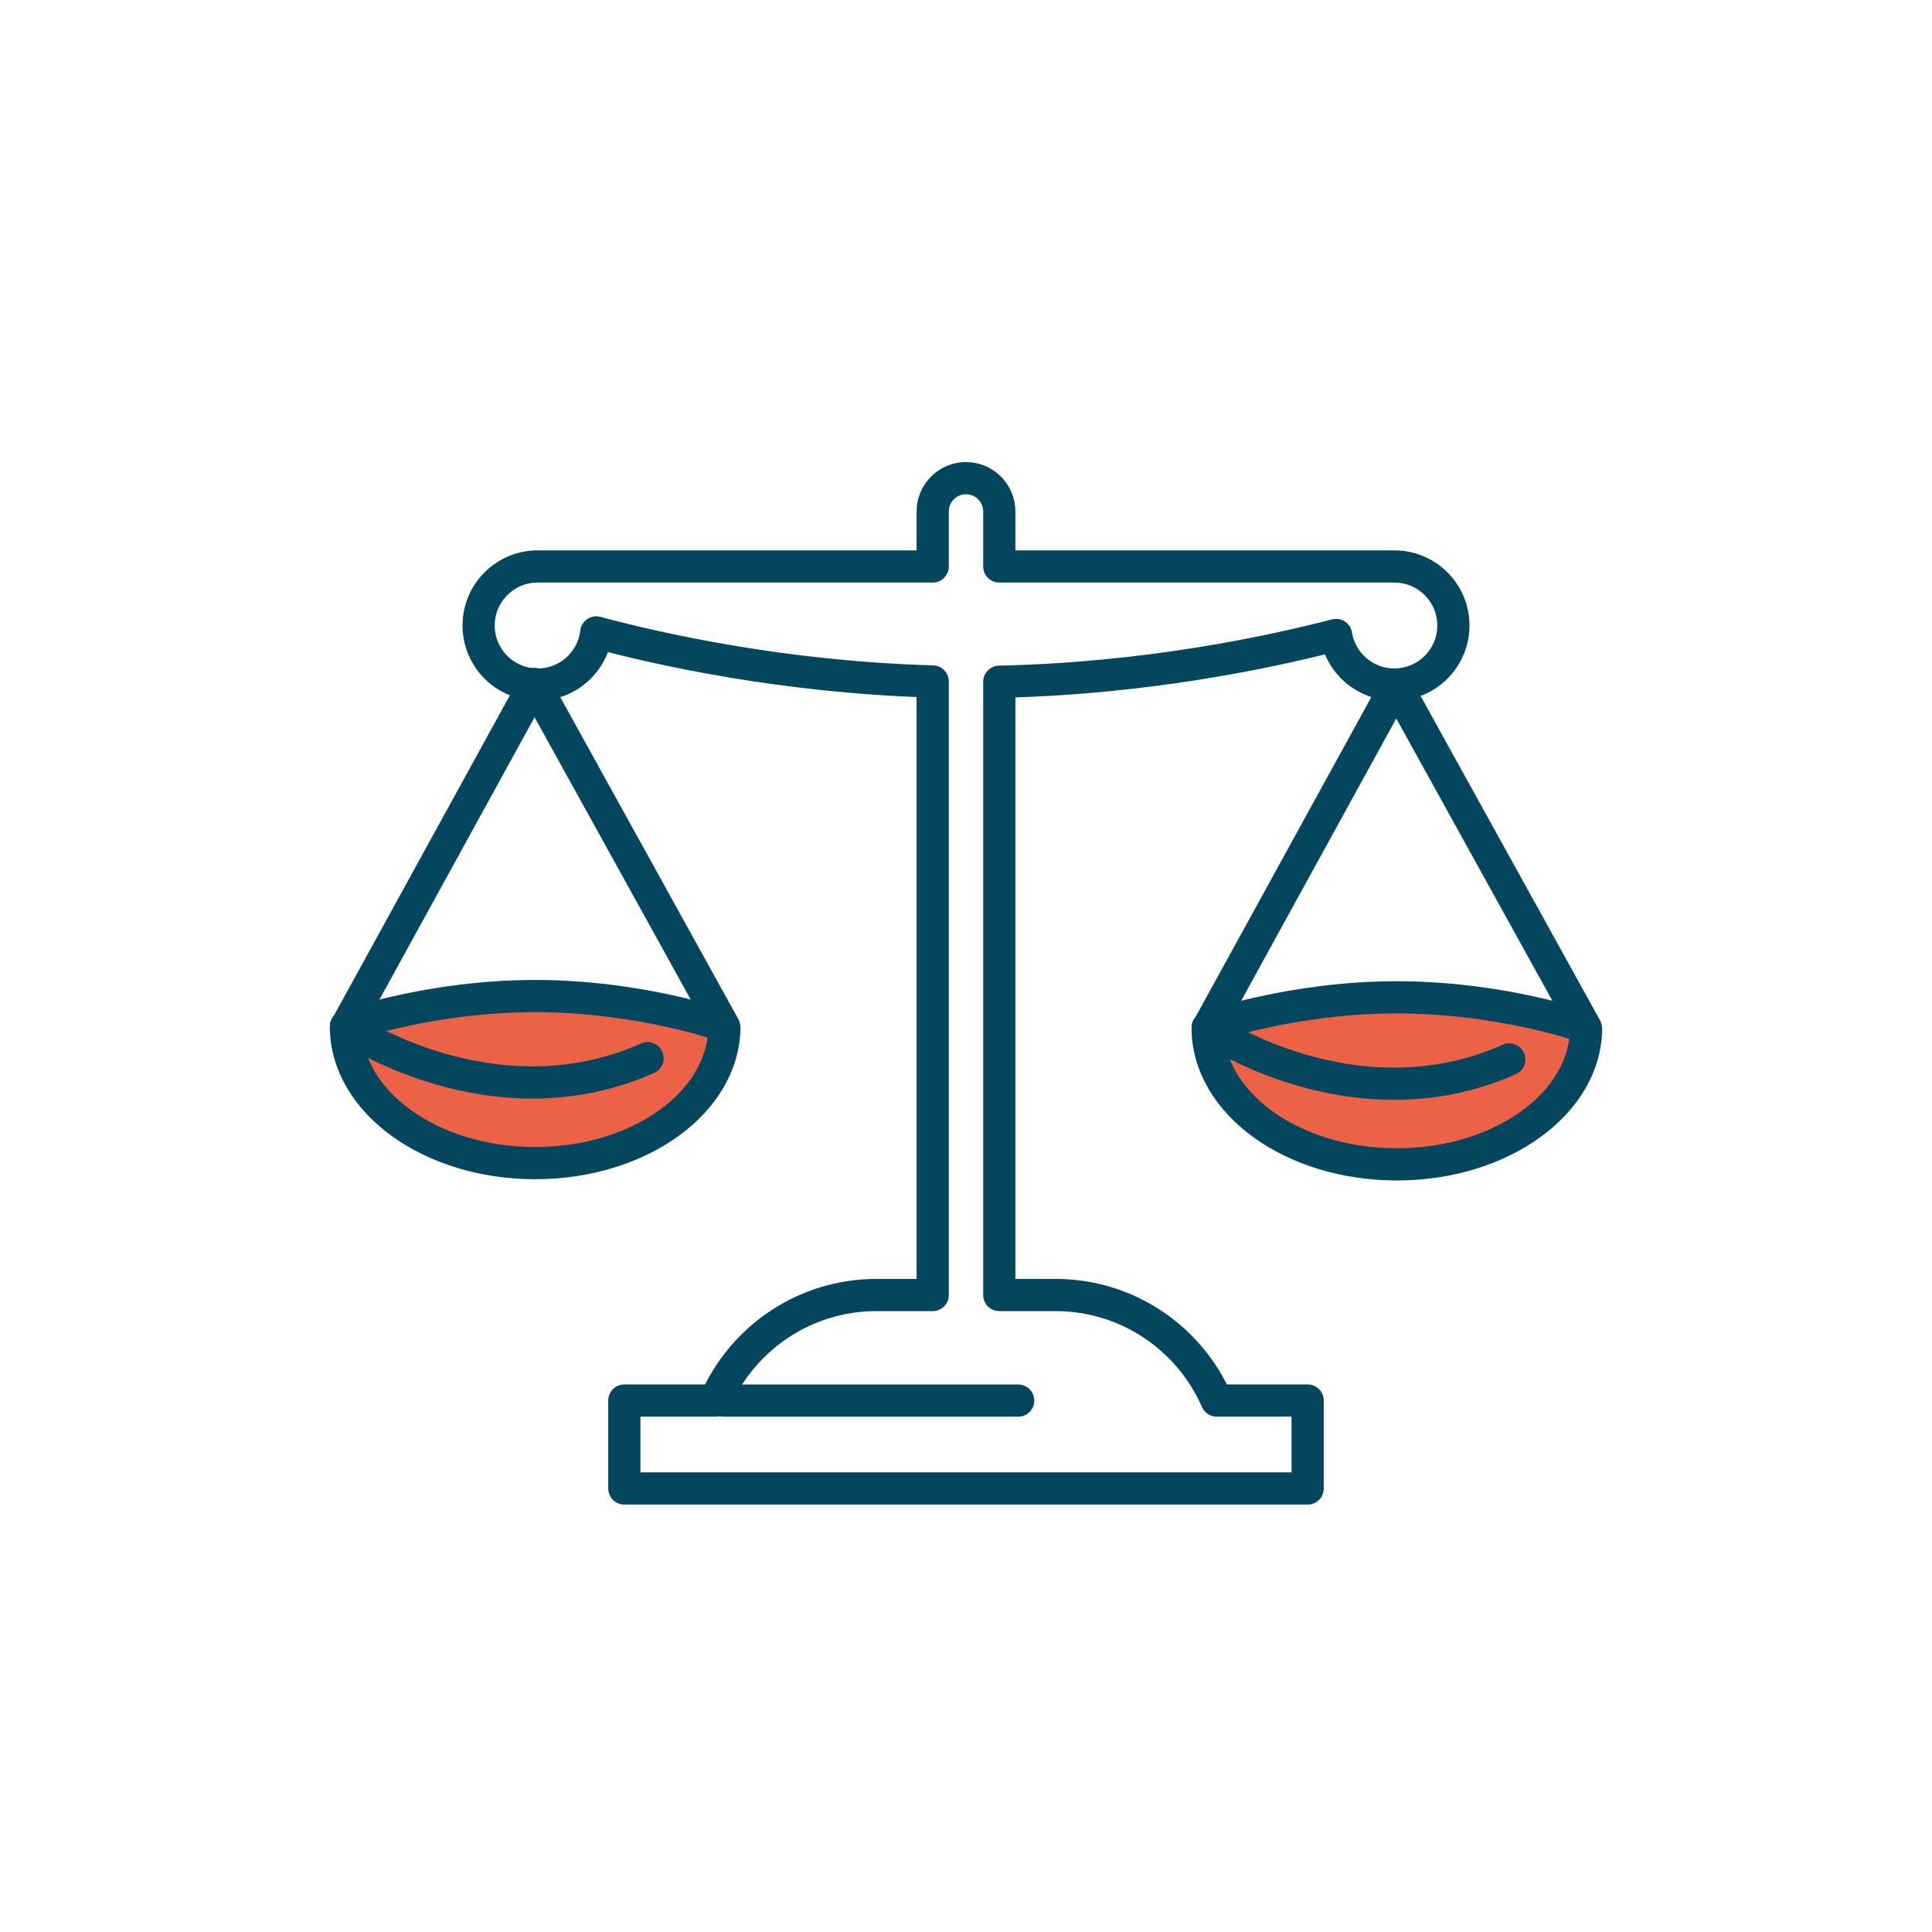
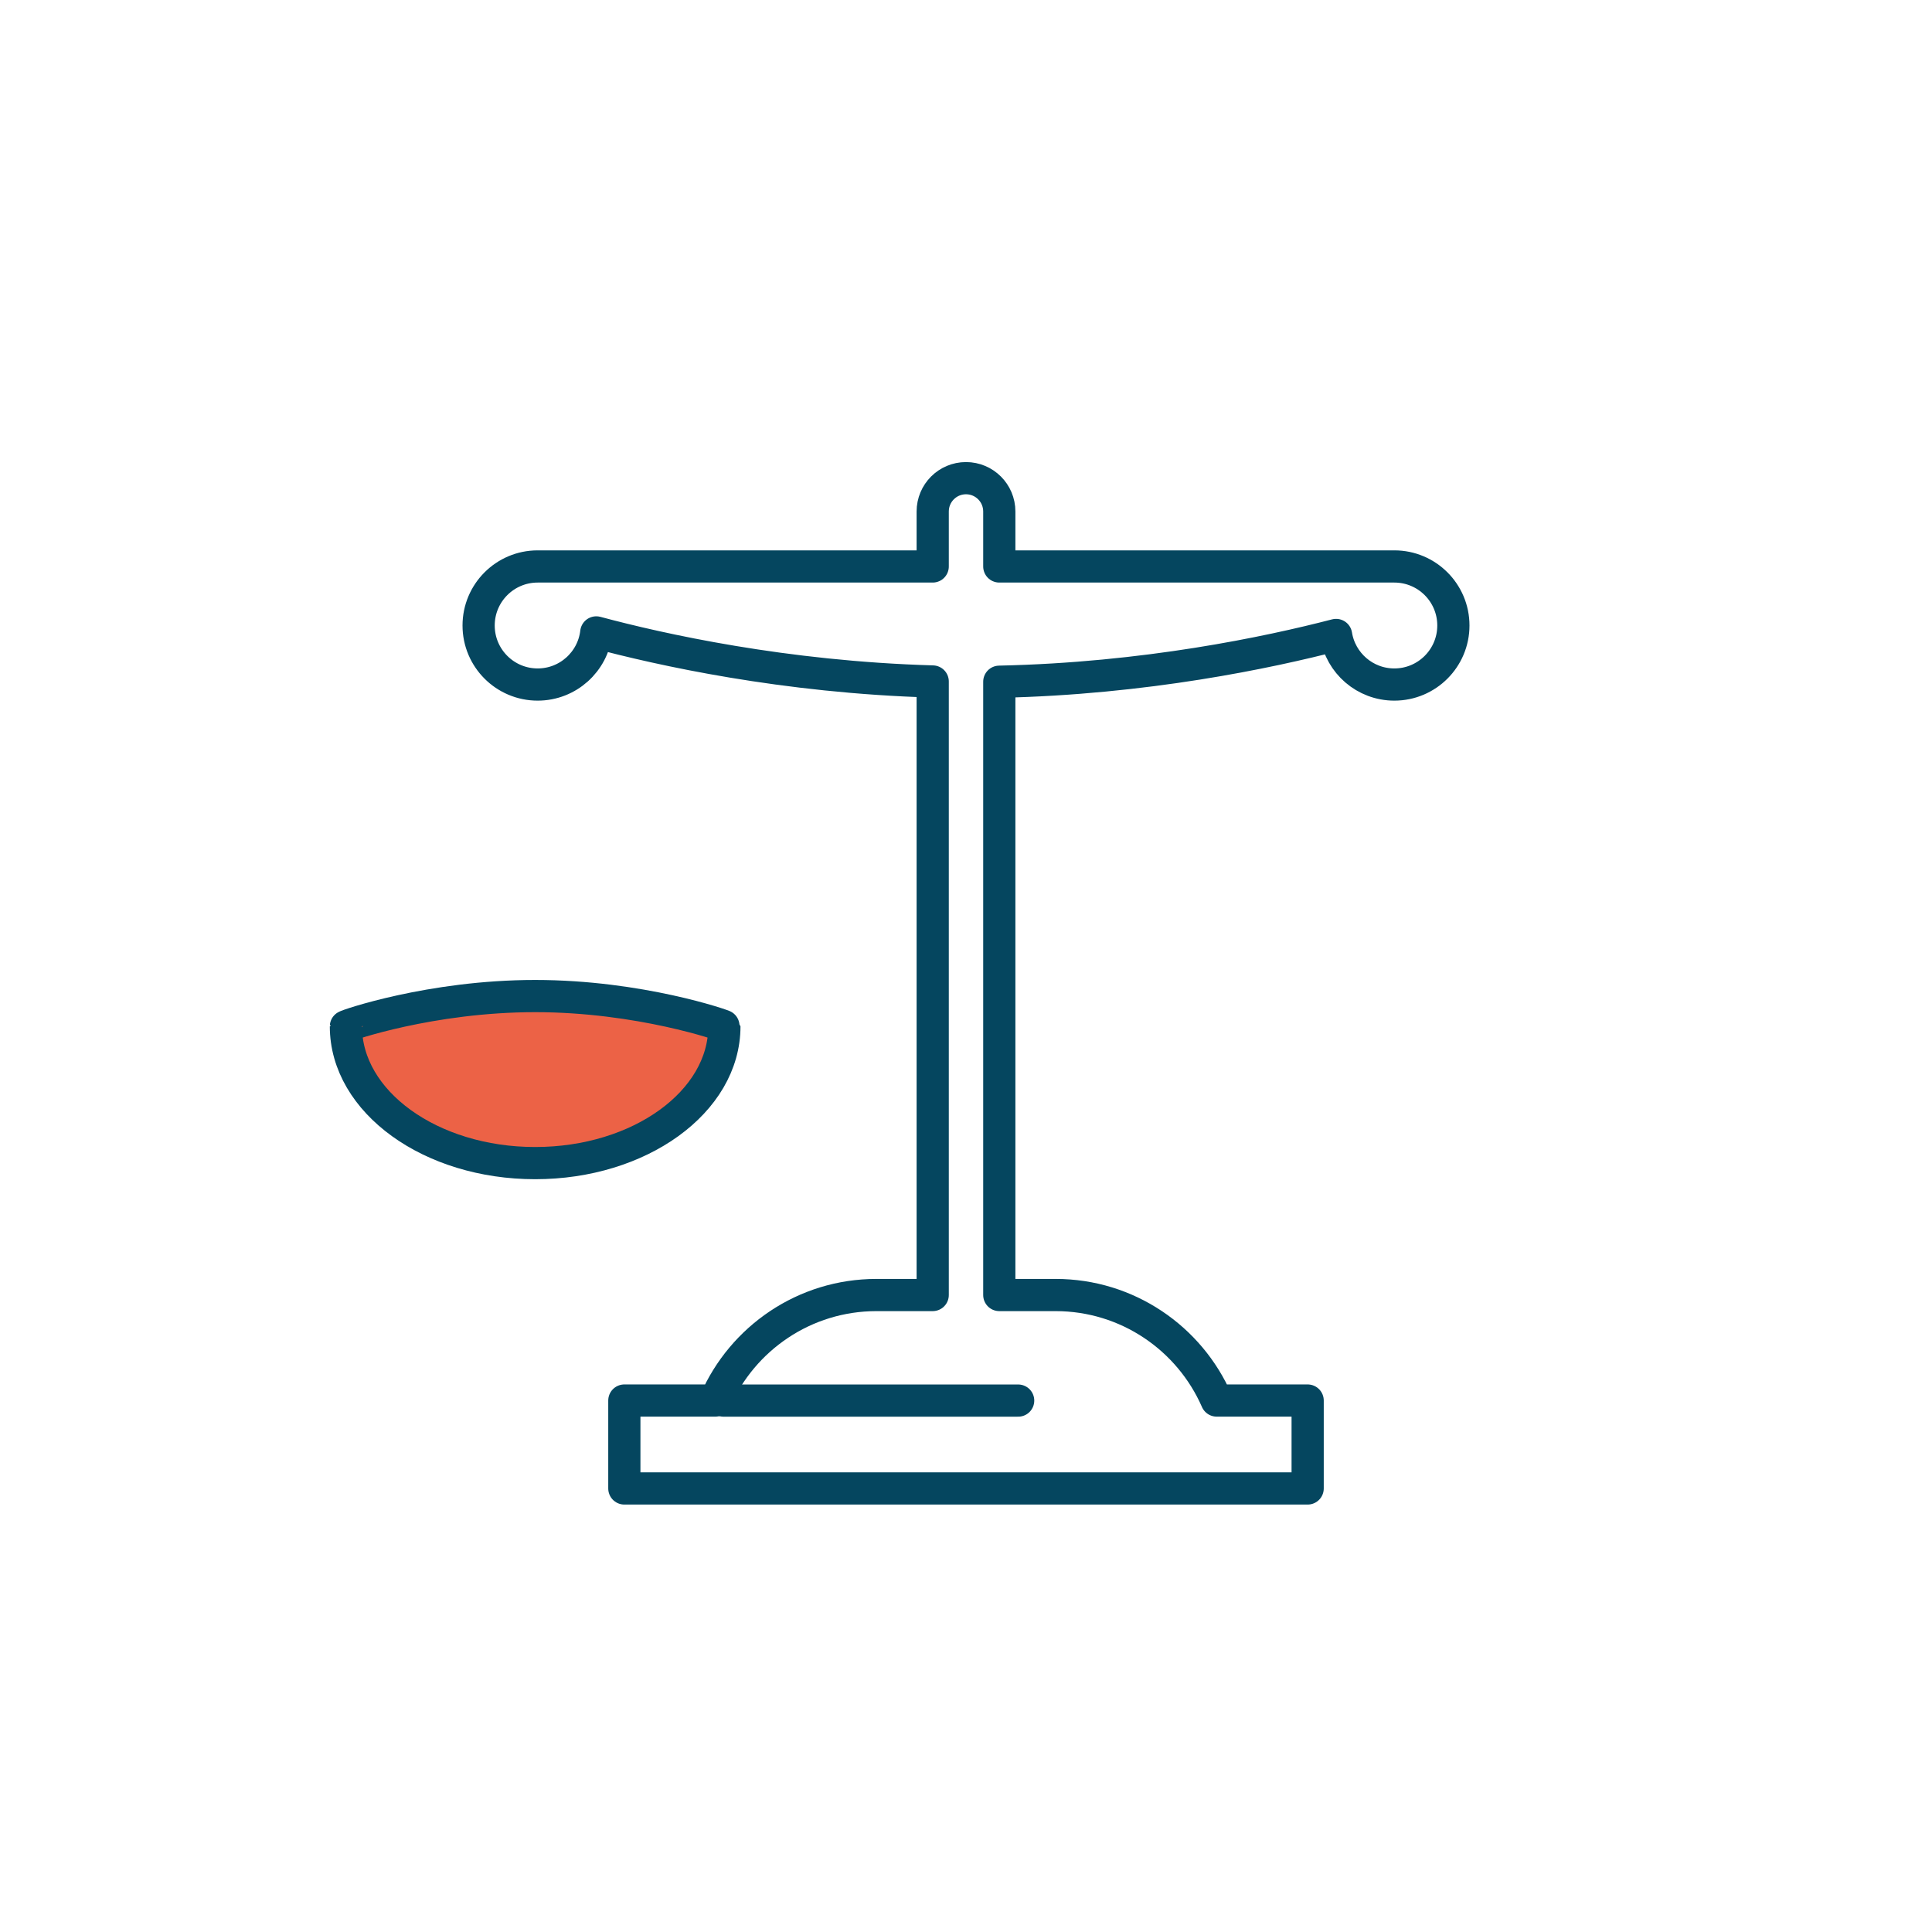
<svg xmlns="http://www.w3.org/2000/svg" id="Ebene_1" viewBox="0 0 1200 1200">
  <defs>
    <style>.cls-1{fill:none;}.cls-1,.cls-2{stroke:#05465f;stroke-linecap:round;stroke-linejoin:round;stroke-width:20px;}.cls-2{fill:#ec6246;}</style>
  </defs>
  <g>
    <g>
      <path class="cls-2" d="M449.93,637.49c0,46.91-52.62,84.94-117.54,84.94s-117.54-38.03-117.54-84.94c0-.46,52.62-18.82,117.54-18.82s117.54,18.37,117.54,18.82Z" />
-       <path class="cls-1" d="M449.81,637.78l-117.81-212.99-117.03,212.99s90.5,62.42,187.25,19.5" />
    </g>
    <g>
-       <path class="cls-2" d="M985.15,638.27c0,46.91-52.62,84.94-117.54,84.94s-117.54-38.03-117.54-84.94c0-.46,52.62-18.82,117.54-18.82s117.54,18.37,117.54,18.82Z" />
-       <path class="cls-1" d="M985.03,638.56l-117.81-212.99-117.03,212.99s90.5,62.42,187.25,19.5" />
-     </g>
+       </g>
  </g>
  <path class="cls-1" d="M866.05,351.84h-245.37v-34.16c0-11.42-9.26-20.68-20.68-20.68s-20.68,9.26-20.68,20.68v34.16h-245.37c-20.25,0-36.67,16.42-36.67,36.67s16.42,36.67,36.67,36.67h0c18.8,0,34.29-14.15,36.41-32.38,39.27,10.55,116.55,27.84,208.96,30.48v381.08h-34.91c-44.79,0-83.27,26.96-100.13,65.54h-56.49v54.61h424.42v-54.61h-56.49c-16.86-38.58-55.34-65.54-100.13-65.54h-34.91V423.43c90.61-1.92,167.38-18.18,209.18-29.04,2.81,17.46,17.94,30.79,36.19,30.79,20.25,0,36.67-16.42,36.67-36.67s-16.42-36.67-36.67-36.67Z" />
  <line class="cls-1" x1="449.38" y1="869.93" x2="632.4" y2="869.93" />
</svg>